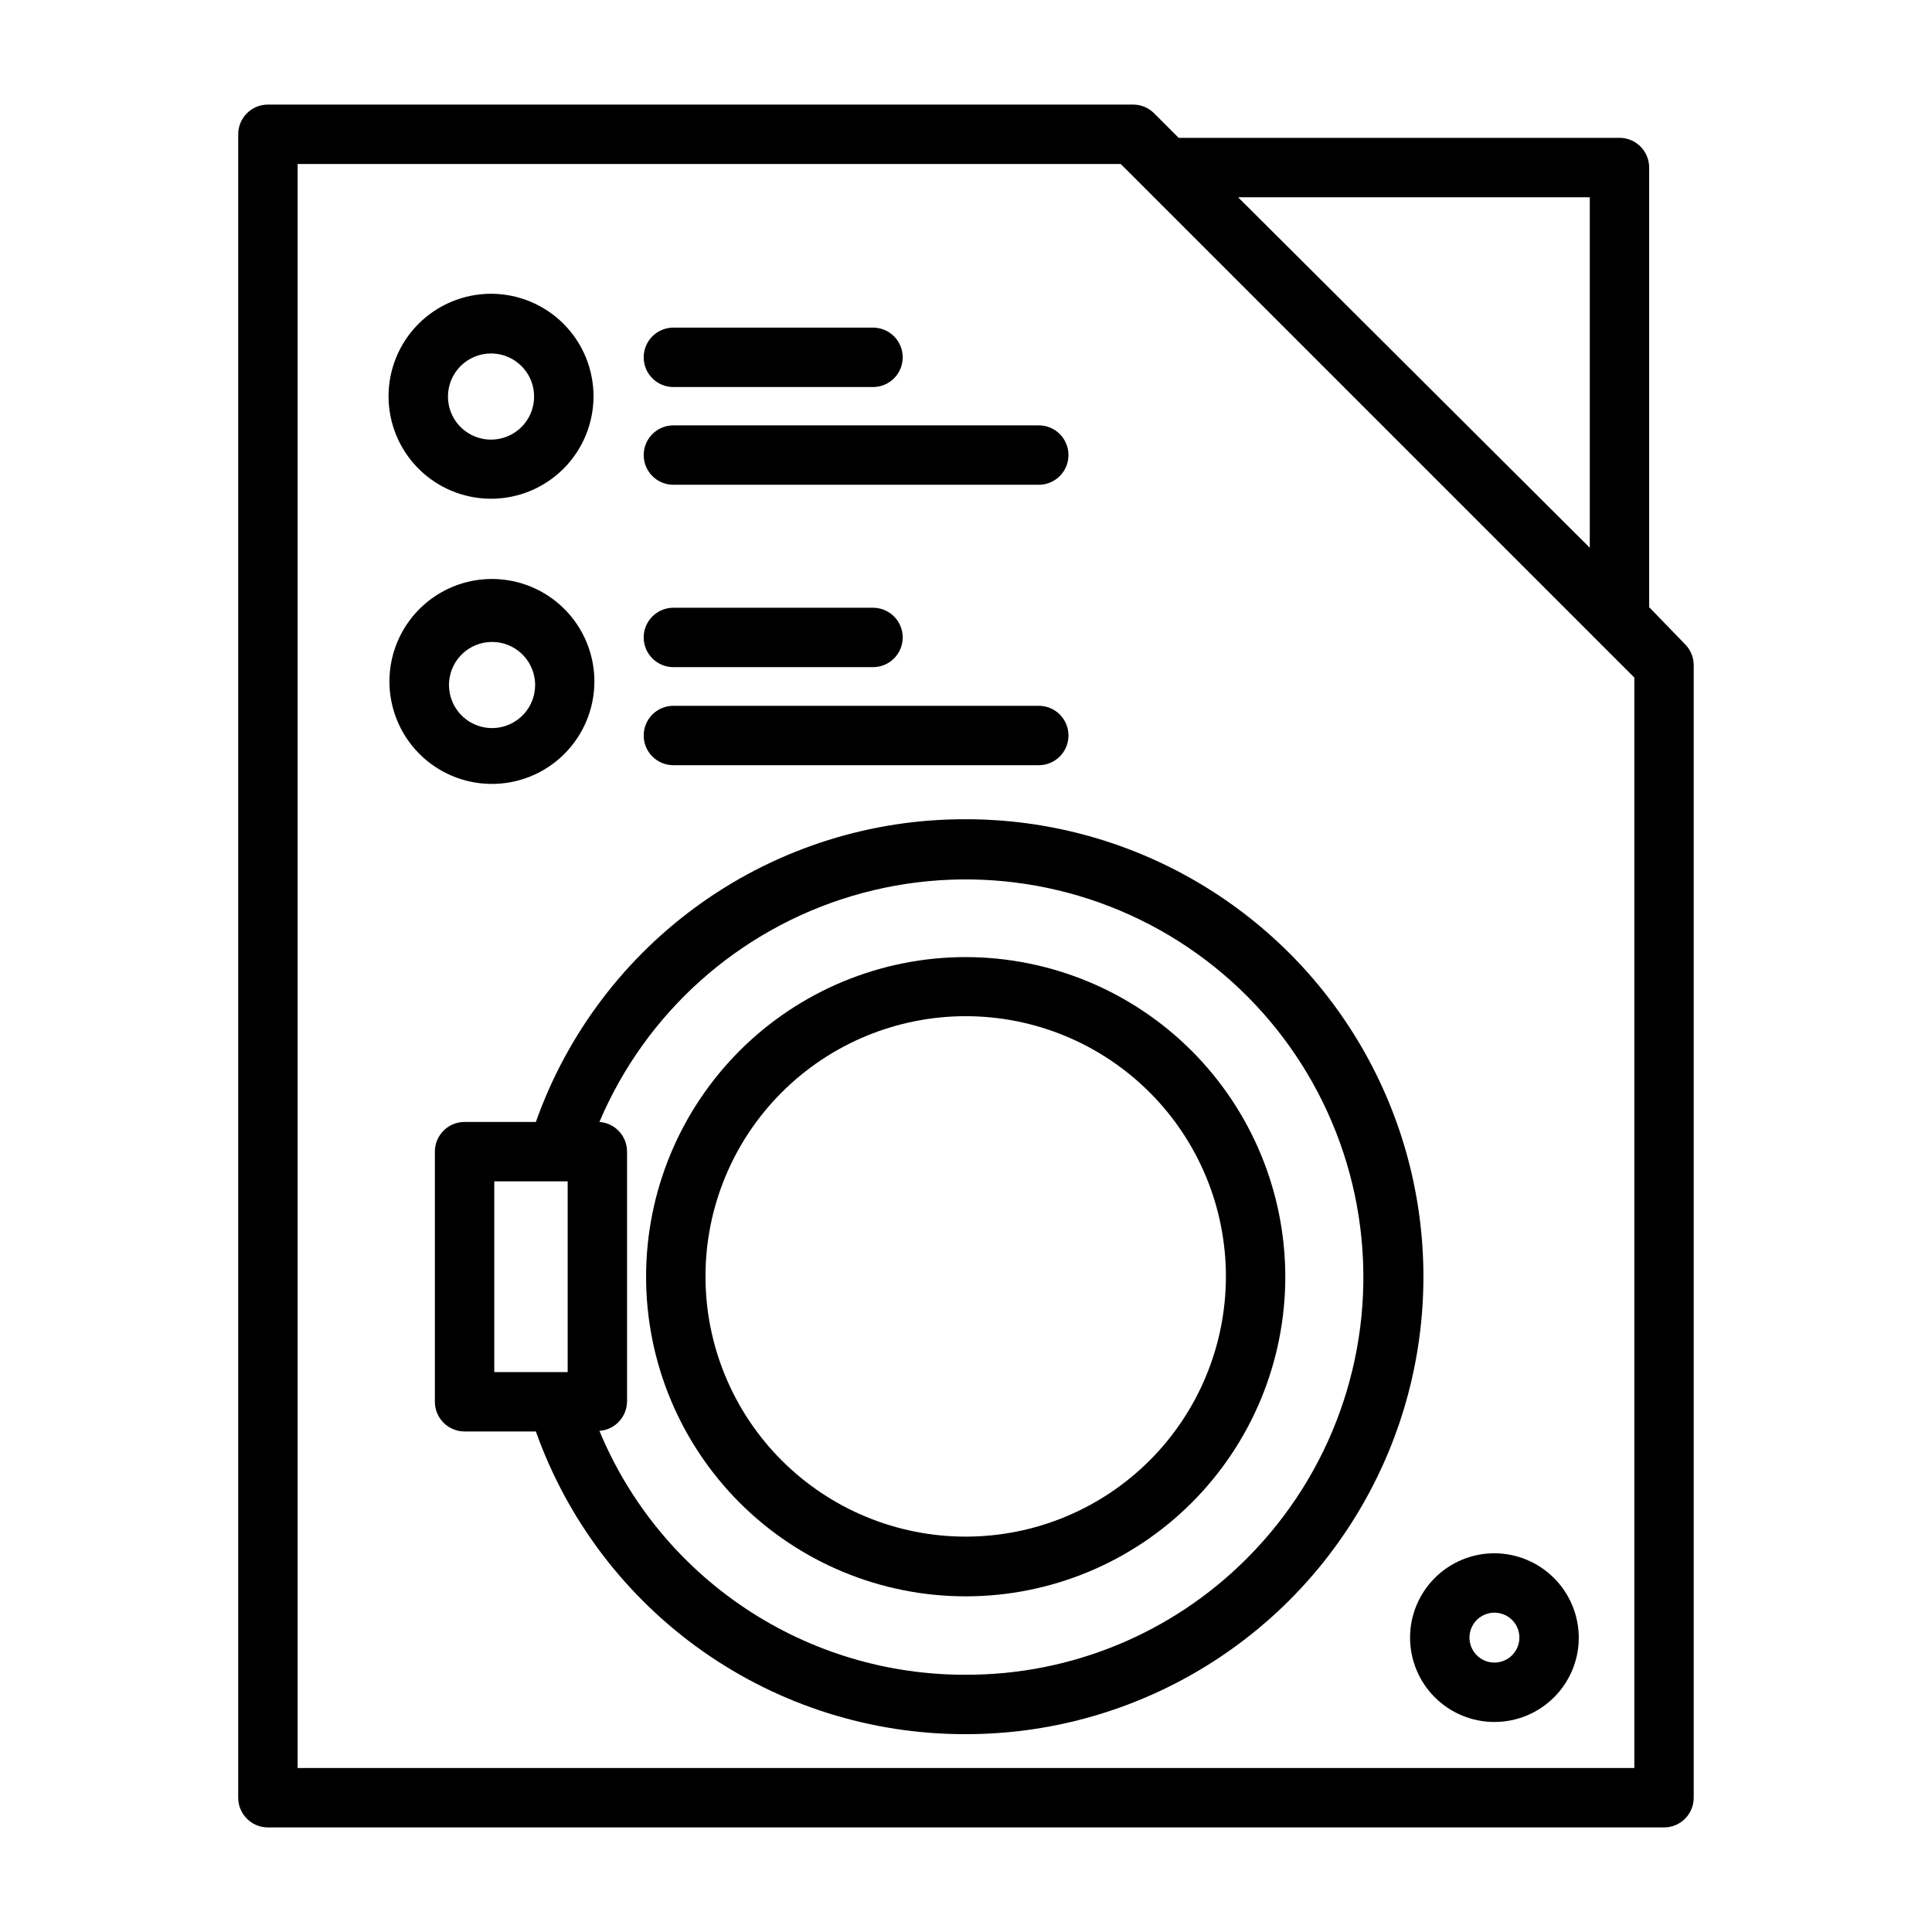
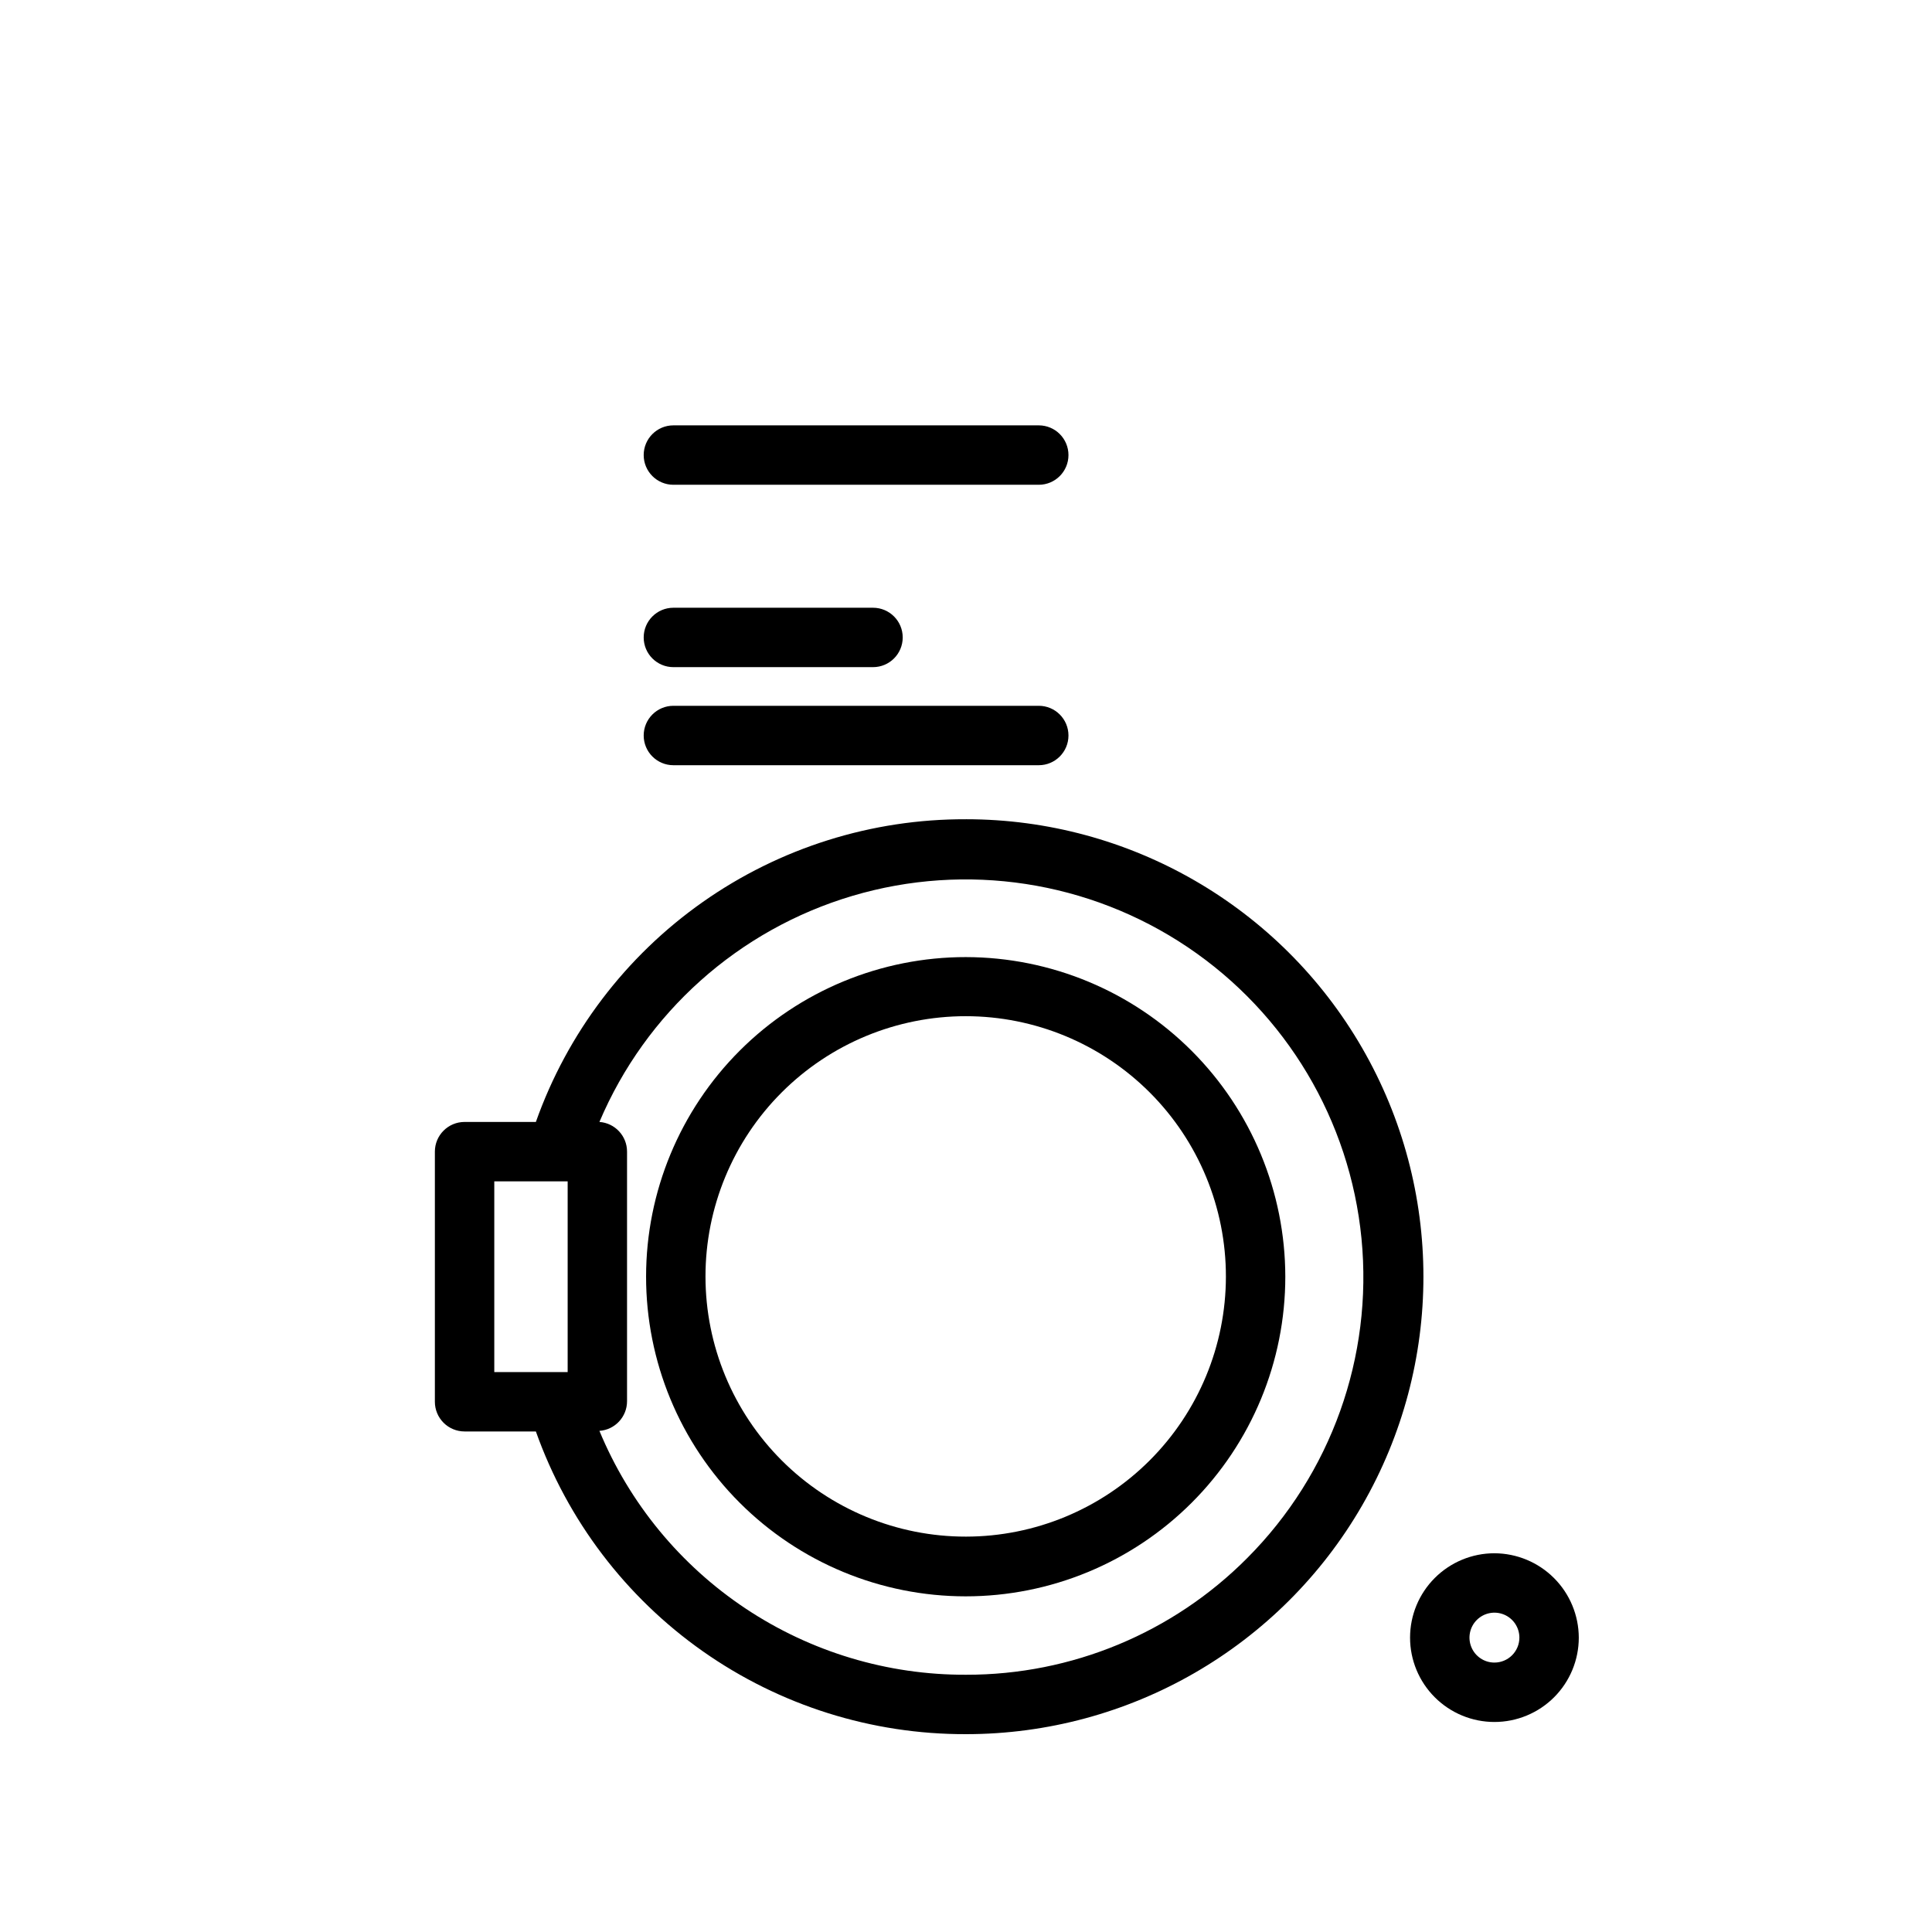
<svg xmlns="http://www.w3.org/2000/svg" fill="#000000" width="800px" height="800px" version="1.1" viewBox="144 144 512 512">
  <g>
    <path d="m400 361.11c-24.973-0.094-49.355 7.574-69.777 21.945-20.422 14.371-35.871 34.734-44.211 58.273h-18.895c-4.348 0-7.871 3.523-7.871 7.871v66.281c0 2.09 0.828 4.09 2.305 5.566 1.477 1.477 3.481 2.305 5.566 2.305h18.895c8.359 23.527 23.812 43.875 44.23 58.246 20.418 14.367 44.789 22.043 69.758 21.973 43.309 0 83.332-23.105 104.98-60.617 21.656-37.508 21.656-83.719 0-121.23-21.652-37.508-61.676-60.617-104.98-60.617zm-125.01 95.961h19.445v50.539h-19.445zm199.55 99.816c-19.723 19.855-46.566 30.996-74.547 30.938-20.777 0.074-41.105-6.035-58.398-17.543-17.297-11.508-30.785-27.895-38.742-47.086 4.129-0.289 7.328-3.731 7.32-7.871v-66.125c0.008-4.141-3.191-7.582-7.32-7.871 12.281-28.977 36.867-50.949 67.035-59.91 30.168-8.961 62.762-3.973 88.867 13.598 26.109 17.574 43 45.895 46.055 77.215 3.055 31.324-8.047 62.371-30.27 84.656z" />
    <path d="m400 397.64c-22.469-0.02-44.027 8.887-59.93 24.762-15.898 15.875-24.84 37.418-24.852 59.891-0.016 22.469 8.898 44.023 24.777 59.918 15.883 15.895 37.43 24.828 59.898 24.836 22.469 0.008 44.02-8.914 59.91-24.801 15.891-15.883 24.816-37.434 24.816-59.902-0.02-22.445-8.938-43.965-24.801-59.844-15.863-15.879-37.379-24.816-59.82-24.859zm0 153.58c-18.301 0.023-35.855-7.231-48.805-20.16-12.949-12.93-20.227-30.473-20.234-48.77-0.008-18.301 7.258-35.852 20.199-48.789 12.938-12.938 30.488-20.203 48.785-20.199 18.301 0.008 35.844 7.289 48.773 20.234 12.93 12.949 20.18 30.508 20.16 48.805-0.02 18.262-7.285 35.77-20.199 48.684-12.91 12.914-30.418 20.176-48.68 20.195z" />
-     <path d="m274.05 276.17c7.211 0.02 14.137-2.828 19.246-7.918s7.984-12.004 7.992-19.215c0.004-7.211-2.856-14.129-7.957-19.23-5.098-5.098-12.02-7.961-19.23-7.953-7.211 0.008-14.125 2.883-19.215 7.992-5.09 5.109-7.938 12.031-7.918 19.246 0.023 7.172 2.883 14.051 7.957 19.125s11.949 7.934 19.125 7.953zm0-38.496c4.621-0.031 8.809 2.731 10.602 6.992 1.789 4.262 0.832 9.188-2.426 12.469-3.258 3.277-8.172 4.269-12.449 2.508-4.273-1.762-7.062-5.93-7.062-10.551 0-6.273 5.062-11.375 11.336-11.418z" />
-     <path d="m301.52 324.59c0-7.188-2.848-14.078-7.918-19.168-5.07-5.09-11.953-7.961-19.137-7.988-7.184-0.027-14.086 2.793-19.195 7.844-5.109 5.051-8.012 11.918-8.066 19.105-0.055 7.184 2.738 14.098 7.769 19.227 5.031 5.129 11.891 8.055 19.074 8.137 7.258 0.086 14.246-2.738 19.406-7.84 5.164-5.106 8.066-12.059 8.066-19.316zm-38.496 0c0.496-5.918 5.441-10.469 11.375-10.469 5.938 0 10.883 4.551 11.379 10.469 0.262 3.18-0.816 6.324-2.977 8.676-2.164 2.348-5.207 3.684-8.402 3.684-3.191 0-6.234-1.336-8.398-3.684-2.16-2.352-3.238-5.496-2.977-8.676z" />
-     <path d="m573.18 180.53h-116.82l-6.535-6.535c-1.465-1.453-3.445-2.273-5.512-2.281h-229.31c-4.348 0-7.875 3.523-7.875 7.871v440.83c0 2.09 0.832 4.09 2.309 5.566 1.473 1.477 3.477 2.309 5.566 2.309h369.98c2.086 0 4.09-0.832 5.566-2.309 1.477-1.477 2.305-3.477 2.305-5.566v-300.16c-0.008-2.062-0.828-4.043-2.281-5.508l-9.527-9.84v-116.51c0-2.086-0.828-4.09-2.305-5.566-1.477-1.477-3.481-2.305-5.566-2.305zm-7.871 15.742v92.891l-93.207-92.891zm11.805 416.27h-354.24v-425.09h218.13l136.11 136.11z" />
-     <path d="m322.46 246.57h52.898c4.348 0 7.871-3.527 7.871-7.875 0-4.348-3.523-7.871-7.871-7.871h-52.898c-4.348 0-7.875 3.523-7.875 7.871 0 4.348 3.527 7.875 7.875 7.875z" />
    <path d="m322.46 272.47h96.824c4.348 0 7.871-3.523 7.871-7.871 0-4.348-3.523-7.875-7.871-7.875h-96.824c-4.348 0-7.875 3.527-7.875 7.875 0 4.348 3.527 7.871 7.875 7.871z" />
    <path d="m322.46 320.8h52.898c4.348 0 7.871-3.523 7.871-7.871s-3.523-7.871-7.871-7.871h-52.898c-4.348 0-7.875 3.523-7.875 7.871s3.527 7.871 7.875 7.871z" />
    <path d="m322.46 346.79h96.824c4.348 0 7.871-3.527 7.871-7.875s-3.523-7.871-7.871-7.871h-96.824c-4.348 0-7.875 3.523-7.875 7.871s3.527 7.875 7.875 7.875z" />
    <path d="m540.04 555.63c-5.93 0-11.617 2.356-15.809 6.547-4.195 4.195-6.551 9.879-6.551 15.809s2.356 11.617 6.551 15.809c4.191 4.191 9.879 6.547 15.809 6.547 5.93 0 11.613-2.356 15.809-6.547 4.191-4.191 6.547-9.879 6.547-15.809-0.02-5.922-2.383-11.598-6.57-15.785s-9.863-6.551-15.785-6.57zm0 28.969c-2.676 0-5.086-1.609-6.109-4.082-1.023-2.473-0.457-5.316 1.434-7.207 1.891-1.891 4.734-2.457 7.207-1.434 2.469 1.023 4.082 3.434 4.082 6.109 0 1.754-0.699 3.438-1.938 4.676-1.242 1.242-2.922 1.938-4.676 1.938z" />
  </g>
</svg>